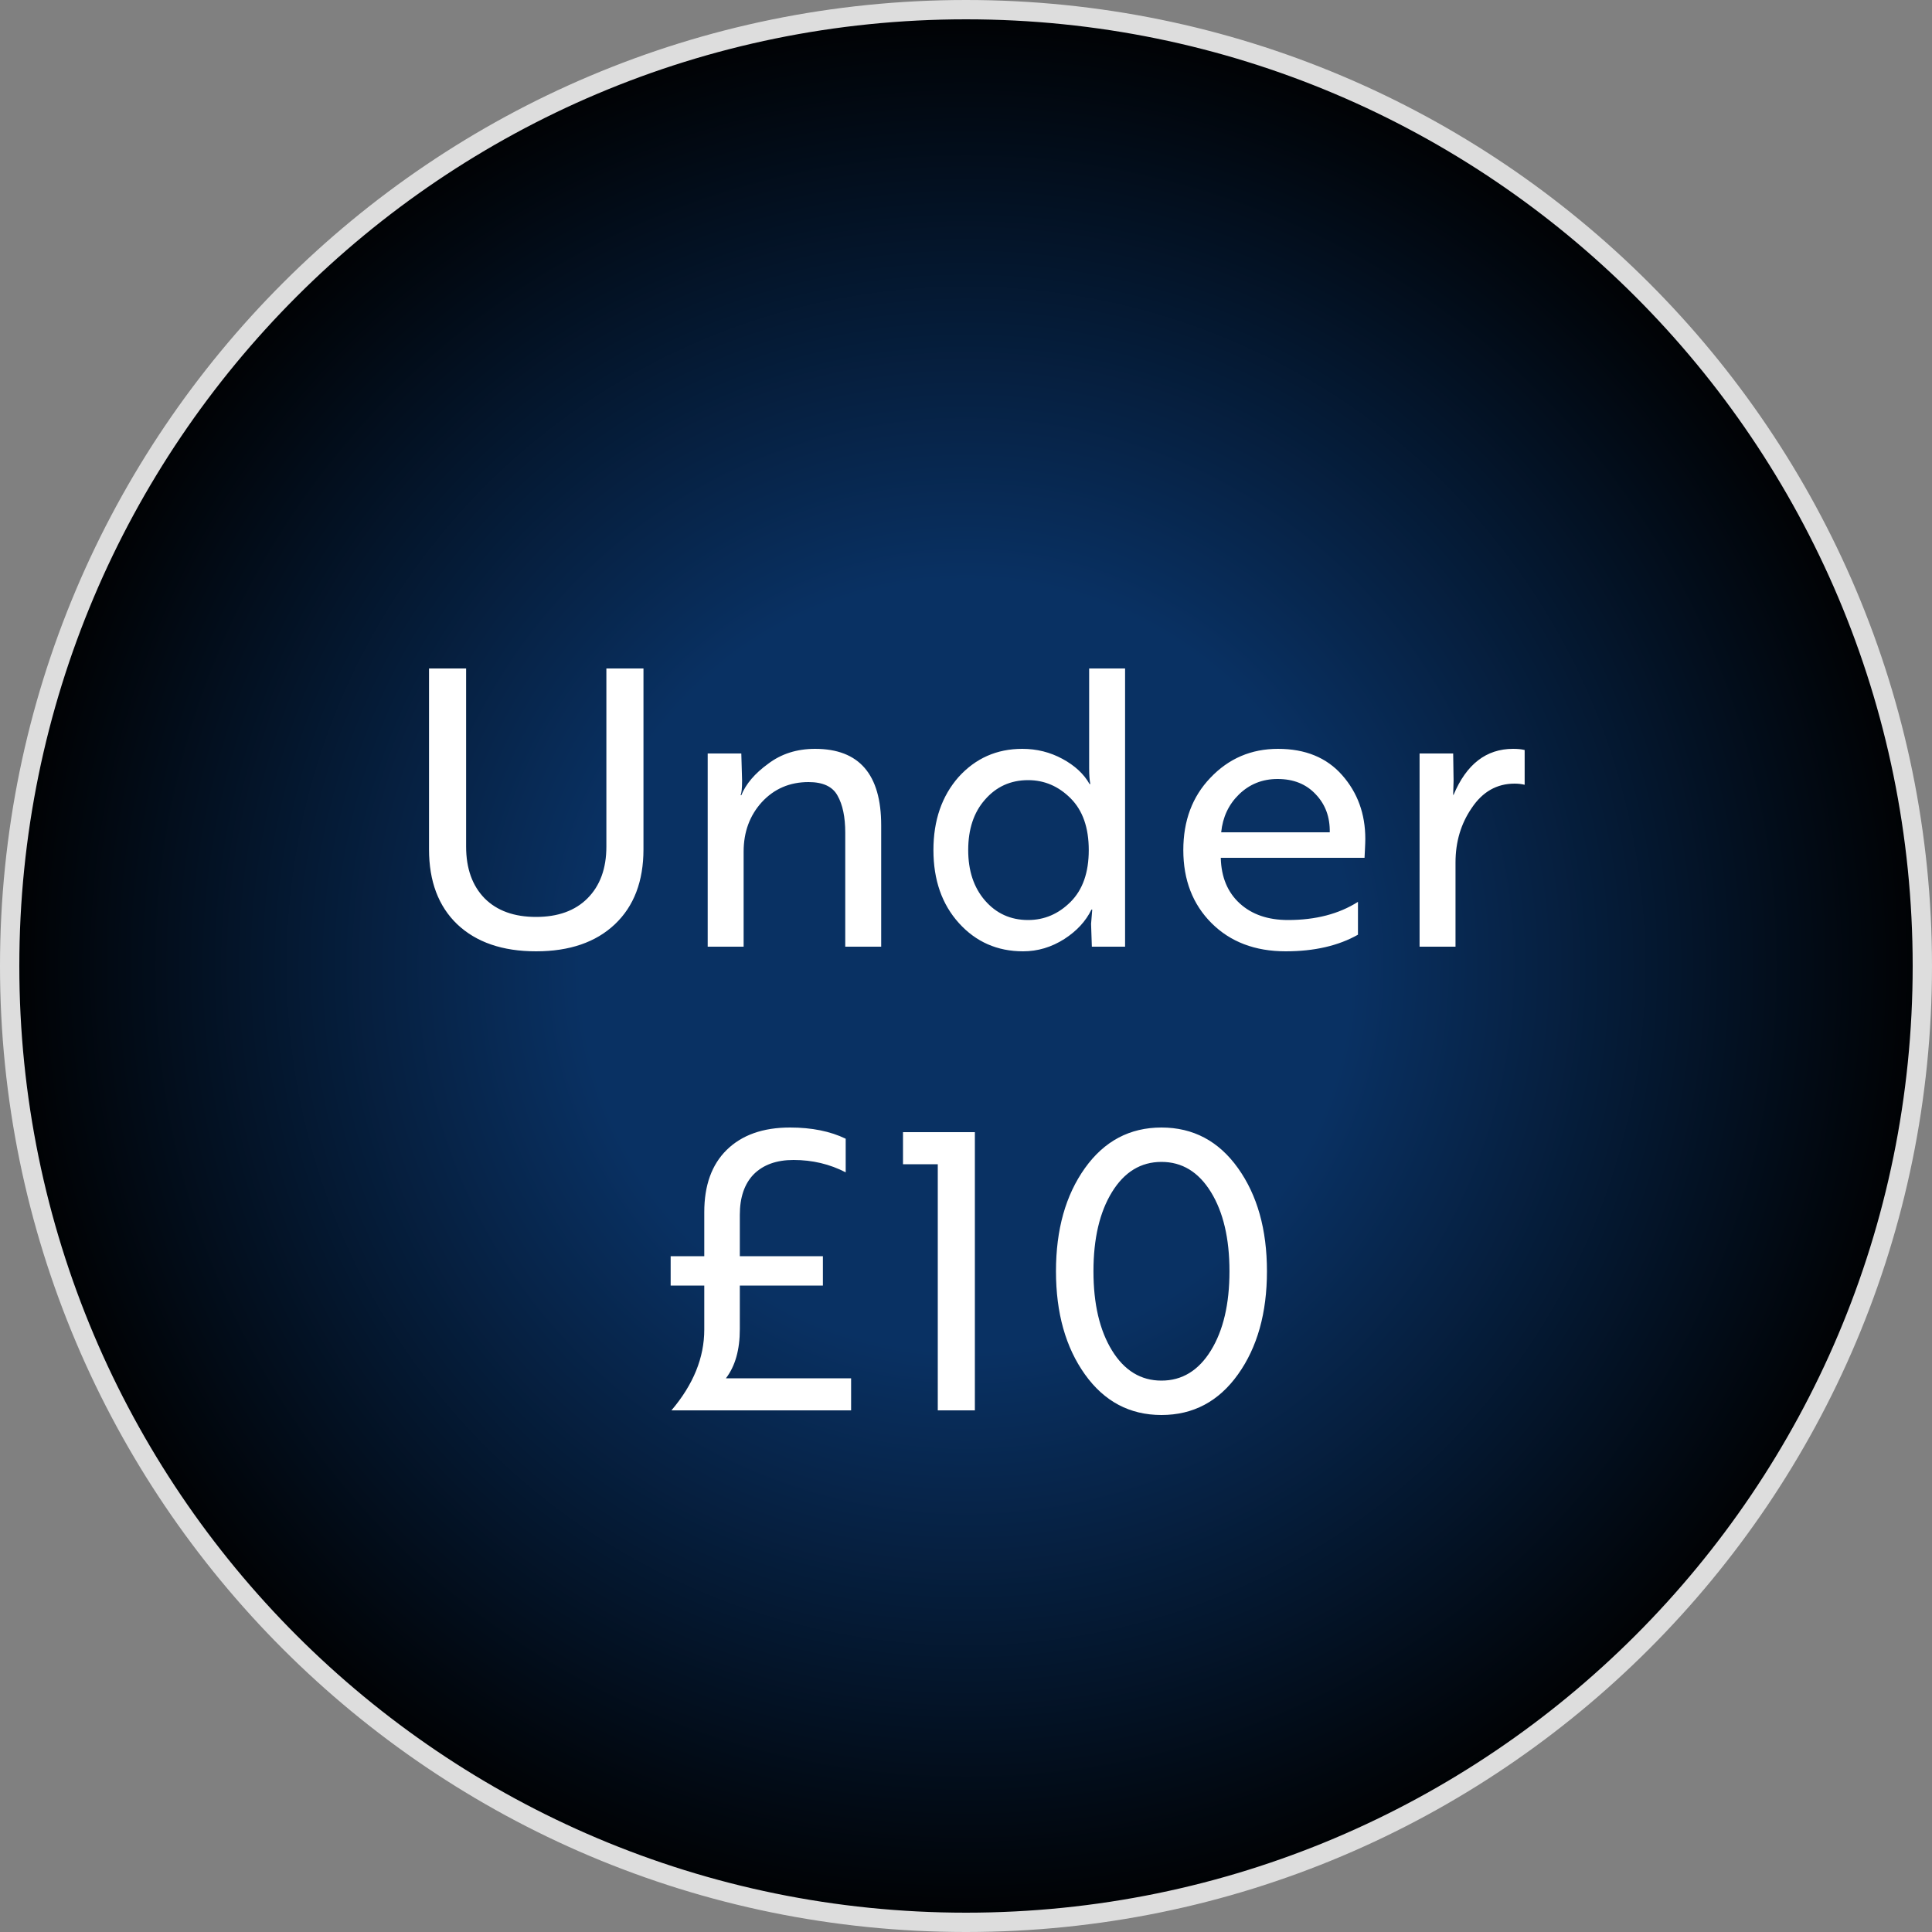
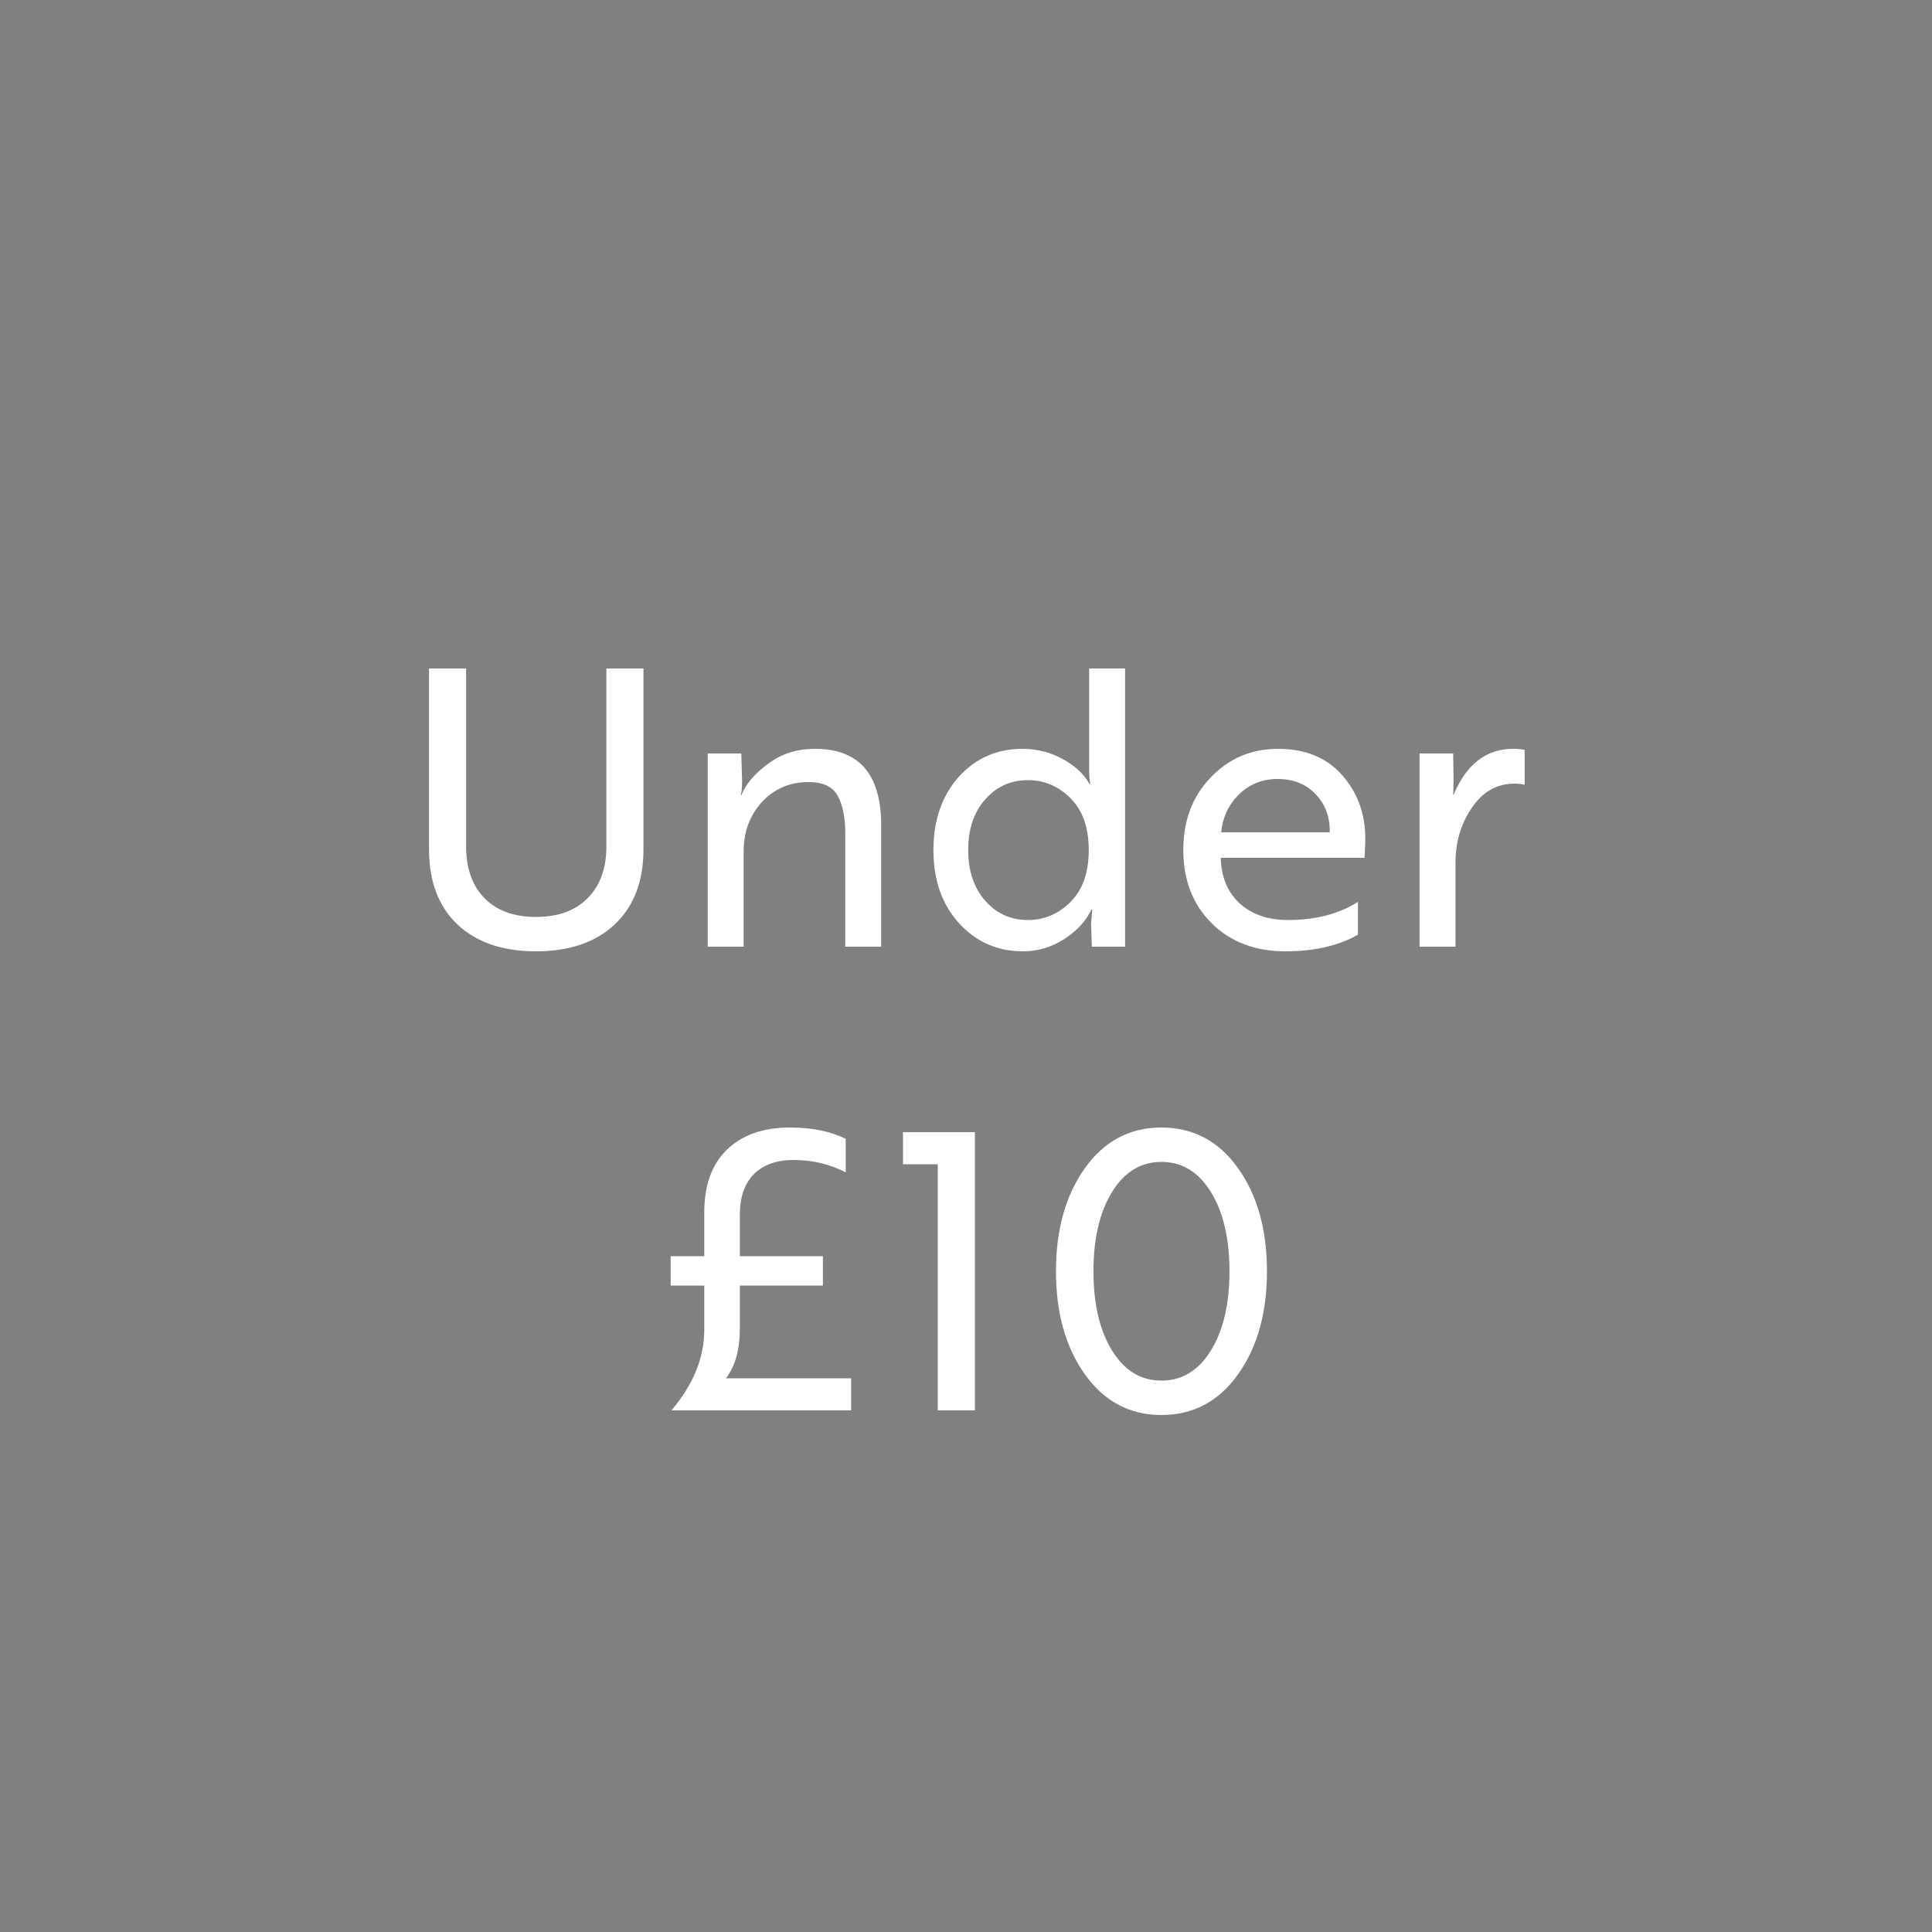
<svg xmlns="http://www.w3.org/2000/svg" width="100" height="100" viewBox="0 0 100 100" fill="none">
  <rect x="0" y="0" width="100" height="100" fill="#808080" stroke="none" />
-   <path d="M50 99.5C22.662 99.5 0.5 77.338 0.5 50C0.5 22.662 22.662 0.5 50 0.5C77.338 0.5 99.5 22.662 99.5 50C99.5 77.338 77.338 99.5 50 99.5Z" fill="url(#paint0_radial_2423_322)" />
-   <path d="M50 99.5C22.662 99.5 0.5 77.338 0.5 50C0.5 22.662 22.662 0.5 50 0.5C77.338 0.5 99.5 22.662 99.5 50C99.5 77.338 77.338 99.5 50 99.5Z" stroke="#DDDDDD" />
  <path d="M31.386 34.6H33.306V43.96C33.306 45.613 32.812 46.907 31.826 47.84C30.839 48.773 29.479 49.24 27.746 49.24C26.012 49.24 24.652 48.773 23.666 47.84C22.692 46.907 22.206 45.613 22.206 43.96V34.6H24.126V43.82C24.126 44.953 24.446 45.847 25.086 46.5C25.726 47.14 26.613 47.46 27.746 47.46C28.879 47.46 29.766 47.14 30.406 46.5C31.059 45.847 31.386 44.953 31.386 43.82V34.6ZM36.63 49V39H38.37L38.41 40.4C38.41 40.813 38.383 41.067 38.33 41.16H38.37C38.61 40.573 39.07 40.033 39.75 39.54C40.43 39.02 41.243 38.76 42.19 38.76C44.47 38.76 45.61 40.08 45.61 42.72V49H43.75V43.1C43.75 42.287 43.616 41.647 43.35 41.18C43.096 40.713 42.596 40.48 41.85 40.48C40.876 40.48 40.07 40.827 39.43 41.52C38.803 42.213 38.49 43.067 38.49 44.08V49H36.63ZM56.374 34.6H58.234V49H56.514L56.474 47.82L56.534 47.08H56.494C56.201 47.68 55.734 48.187 55.094 48.6C54.427 49.027 53.714 49.24 52.954 49.24C51.621 49.24 50.514 48.753 49.634 47.78C48.754 46.807 48.314 45.547 48.314 44C48.314 42.467 48.747 41.207 49.614 40.22C50.494 39.247 51.594 38.76 52.914 38.76C53.661 38.76 54.354 38.933 54.994 39.28C55.634 39.627 56.101 40.06 56.394 40.58H56.434C56.394 40.38 56.374 40.107 56.374 39.76V34.6ZM53.214 40.38C52.307 40.38 51.561 40.72 50.974 41.4C50.401 42.053 50.114 42.92 50.114 44C50.114 45.067 50.401 45.933 50.974 46.6C51.561 47.28 52.307 47.62 53.214 47.62C54.054 47.62 54.787 47.307 55.414 46.68C56.041 46.053 56.354 45.16 56.354 44C56.354 42.84 56.041 41.947 55.414 41.32C54.787 40.693 54.054 40.38 53.214 40.38ZM66.148 38.76C67.562 38.76 68.668 39.213 69.468 40.12C70.268 41.027 70.668 42.127 70.668 43.42C70.668 43.54 70.662 43.733 70.648 44C70.635 44.253 70.628 44.387 70.628 44.4H63.188V44.42C63.215 45.407 63.542 46.187 64.168 46.76C64.795 47.333 65.628 47.62 66.668 47.62C68.095 47.62 69.302 47.307 70.288 46.68V48.38C69.275 48.953 68.028 49.24 66.548 49.24C64.962 49.24 63.682 48.753 62.708 47.78C61.735 46.807 61.248 45.547 61.248 44C61.248 42.48 61.715 41.233 62.648 40.26C63.595 39.26 64.762 38.76 66.148 38.76ZM63.208 43.08H68.828C68.842 42.293 68.602 41.64 68.108 41.12C67.615 40.587 66.955 40.32 66.128 40.32C65.342 40.32 64.675 40.587 64.128 41.12C63.595 41.64 63.288 42.293 63.208 43.08ZM75.337 49H73.477V39H75.216L75.237 40.4L75.216 41.14H75.237C75.903 39.553 76.93 38.76 78.317 38.76C78.556 38.76 78.757 38.78 78.916 38.82V40.62C78.757 40.58 78.583 40.56 78.397 40.56C77.477 40.56 76.737 40.98 76.177 41.82C75.617 42.633 75.337 43.573 75.337 44.64V49ZM36.453 65.02V62.74C36.453 61.353 36.84 60.28 37.613 59.52C38.4 58.747 39.493 58.36 40.893 58.36C42.013 58.36 42.973 58.553 43.773 58.94V60.68C42.947 60.253 42.047 60.04 41.073 60.04C40.193 60.04 39.507 60.287 39.013 60.78C38.533 61.273 38.293 61.973 38.293 62.88V65.02H42.593V66.54H38.293V68.8C38.293 69.867 38.053 70.713 37.573 71.34H44.053V73H34.753C35.887 71.667 36.453 70.273 36.453 68.82V66.54H34.713V65.02H36.453ZM46.739 60.26V58.6H50.459V73H48.539V60.26H46.739ZM60.117 73.24C58.477 73.24 57.157 72.54 56.157 71.14C55.157 69.74 54.657 67.96 54.657 65.8C54.657 63.64 55.157 61.86 56.157 60.46C57.157 59.06 58.477 58.36 60.117 58.36C61.757 58.36 63.077 59.06 64.077 60.46C65.077 61.86 65.577 63.64 65.577 65.8C65.577 67.96 65.077 69.74 64.077 71.14C63.077 72.54 61.757 73.24 60.117 73.24ZM60.117 60.14C59.05 60.14 58.197 60.66 57.557 61.7C56.917 62.74 56.597 64.107 56.597 65.8C56.597 67.493 56.917 68.86 57.557 69.9C58.197 70.94 59.05 71.46 60.117 71.46C61.184 71.46 62.037 70.94 62.677 69.9C63.317 68.86 63.637 67.493 63.637 65.8C63.637 64.107 63.317 62.74 62.677 61.7C62.037 60.66 61.184 60.14 60.117 60.14Z" fill="white" />
  <defs>
    <radialGradient id="paint0_radial_2423_322" cx="0" cy="0" r="1" gradientUnits="userSpaceOnUse" gradientTransform="translate(50 50) rotate(90) scale(50)">
      <stop offset="0.395" stop-color="#093163" />
      <stop offset="1" />
    </radialGradient>
  </defs>
</svg>